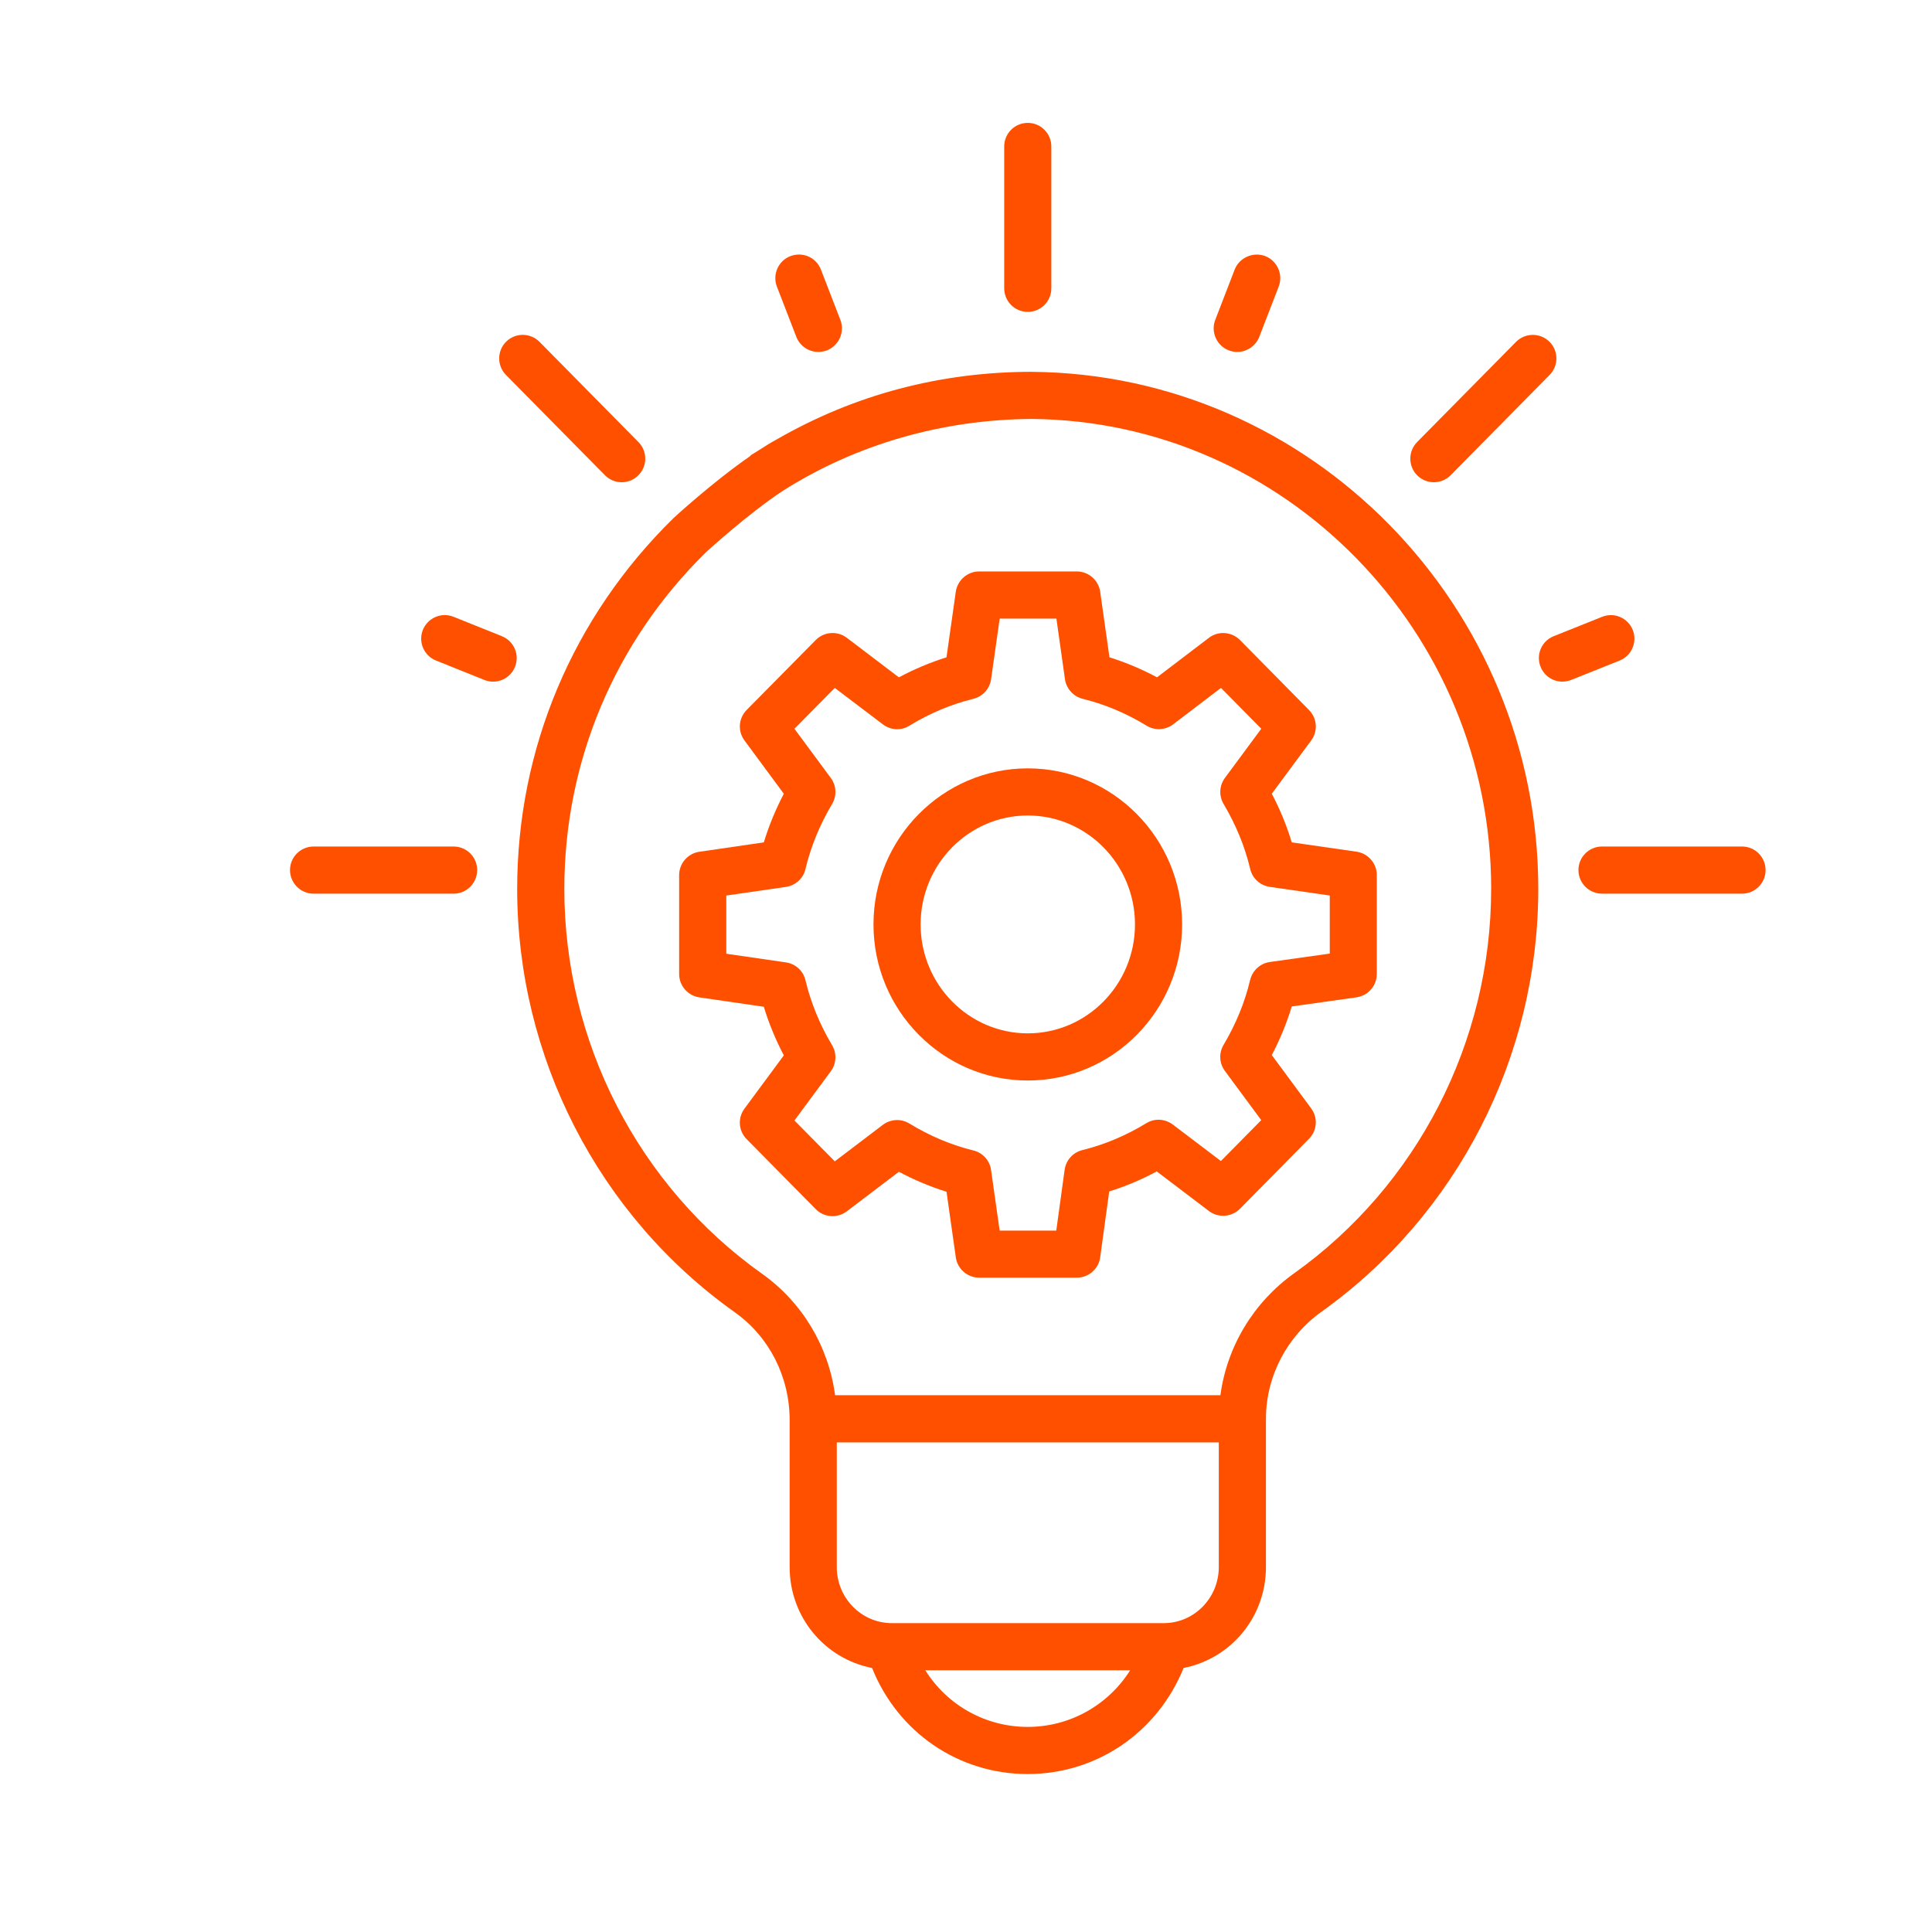
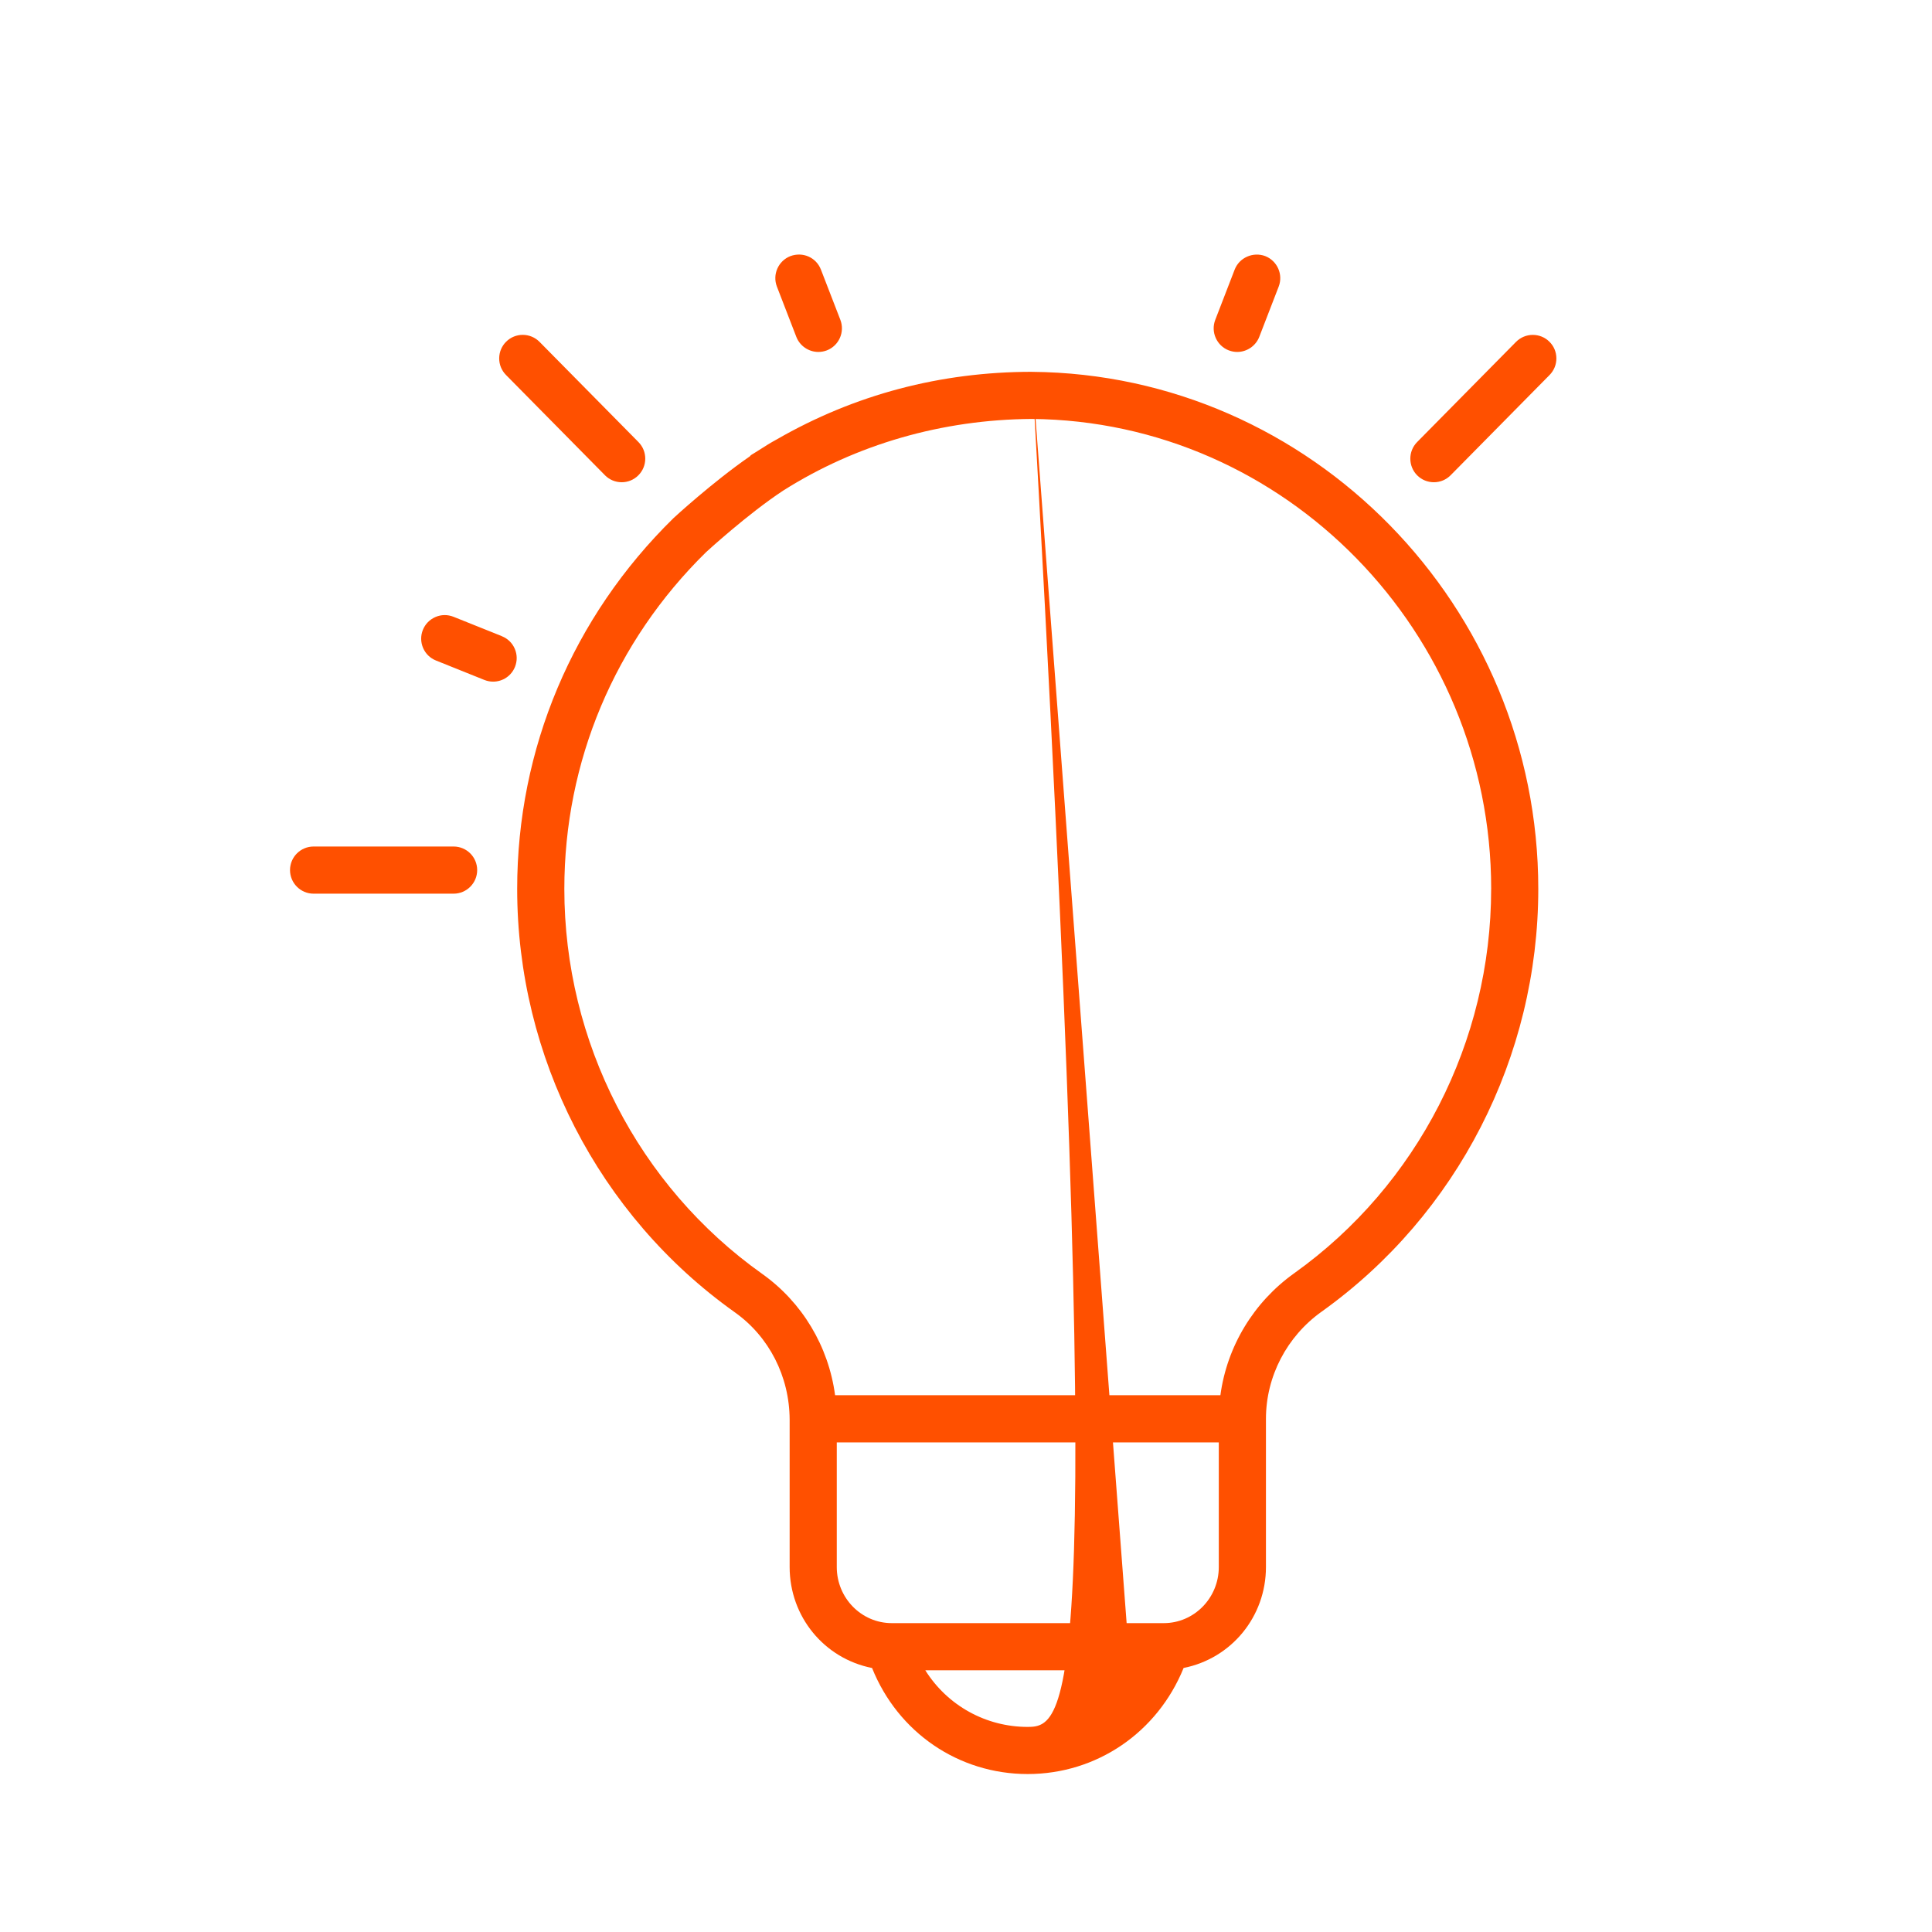
<svg xmlns="http://www.w3.org/2000/svg" width="71" height="71" xml:space="preserve" overflow="hidden">
  <g transform="translate(-103 -498)">
-     <path d="M140.771 526.237C137.644 526.237 135.1 528.809 135.1 531.972 135.1 535.135 137.644 537.708 140.771 537.708 143.899 537.708 146.442 535.136 146.442 531.972 146.442 528.809 143.899 526.237 140.771 526.237ZM144.71 531.972C144.71 534.18 142.943 535.975 140.771 535.975 138.599 535.975 136.832 534.179 136.832 531.972 136.832 529.764 138.599 527.969 140.771 527.969 142.943 527.969 144.71 529.765 144.71 531.972Z" fill="#FF5000" />
-     <path d="M149.738 527.169 151.184 525.214C151.44 524.869 151.407 524.397 151.103 524.09L148.567 521.519C148.258 521.211 147.768 521.178 147.427 521.439L145.52 522.891C144.956 522.59 144.369 522.343 143.772 522.156L143.431 519.745C143.37 519.321 143.001 519 142.573 519L138.983 519C138.555 519 138.186 519.321 138.125 519.745L137.783 522.156C137.184 522.345 136.596 522.591 136.034 522.892L134.118 521.437C133.773 521.178 133.283 521.211 132.979 521.52L130.441 524.089C130.139 524.395 130.104 524.868 130.36 525.213L131.805 527.17C131.502 527.749 131.255 528.348 131.07 528.957L128.699 529.302C128.276 529.363 127.958 529.732 127.958 530.16L127.958 533.796C127.958 534.222 128.276 534.591 128.699 534.653L131.07 534.998C131.254 535.605 131.501 536.205 131.805 536.785L130.36 538.74C130.104 539.086 130.138 539.559 130.441 539.865L132.979 542.436C133.284 542.745 133.773 542.779 134.119 542.516L136.035 541.062C136.6 541.364 137.188 541.611 137.784 541.797L138.126 544.21C138.187 544.635 138.556 544.954 138.984 544.954L142.573 544.954C143.006 544.954 143.375 544.632 143.431 544.206L143.763 541.785C144.362 541.598 144.949 541.352 145.51 541.049L147.428 542.505C147.77 542.765 148.259 542.732 148.567 542.423L151.103 539.853C151.406 539.546 151.439 539.074 151.183 538.73L149.738 536.774C150.04 536.197 150.287 535.598 150.471 534.987L152.852 534.651C153.278 534.591 153.597 534.223 153.597 533.794L153.597 530.158C153.597 529.731 153.279 529.361 152.854 529.3L150.471 528.956C150.287 528.345 150.041 527.744 149.737 527.167ZM148.942 534.011C148.75 534.826 148.422 535.63 147.966 536.398 147.787 536.699 147.805 537.075 148.014 537.356L149.35 539.165 147.868 540.667 146.1 539.327C145.814 539.112 145.433 539.089 145.125 539.278 144.377 539.734 143.587 540.066 142.778 540.265 142.434 540.348 142.172 540.638 142.125 540.988L141.817 543.225 139.737 543.225 139.421 540.997C139.372 540.644 139.116 540.362 138.768 540.278 137.963 540.081 137.172 539.748 136.418 539.288 136.115 539.103 135.732 539.122 135.443 539.338L133.678 540.679 132.195 539.177 133.532 537.369C133.739 537.086 133.757 536.711 133.579 536.411 133.126 535.65 132.796 534.847 132.601 534.026 132.52 533.679 132.239 533.42 131.884 533.368L129.691 533.049 129.691 530.911 131.884 530.593C132.238 530.541 132.52 530.282 132.601 529.934 132.798 529.109 133.127 528.306 133.579 527.547 133.758 527.247 133.739 526.873 133.532 526.59L132.195 524.782 133.678 523.281 135.445 524.62C135.734 524.839 136.118 524.858 136.42 524.669 137.164 524.214 137.955 523.882 138.77 523.681 139.111 523.598 139.374 523.309 139.422 522.961L139.738 520.733 141.822 520.733 142.137 522.961C142.186 523.309 142.449 523.598 142.788 523.681 143.605 523.882 144.395 524.214 145.137 524.669 145.437 524.853 145.83 524.835 146.114 524.618L147.871 523.28 149.351 524.781 148.015 526.589C147.807 526.869 147.789 527.245 147.967 527.546 148.423 528.316 148.751 529.118 148.944 529.934 149.026 530.283 149.309 530.54 149.664 530.592L151.868 530.91 151.868 533.044 149.668 533.353C149.316 533.401 149.026 533.666 148.944 534.011Z" fill="#FF5000" />
-     <path d="M140.77 509.462C141.248 509.462 141.636 509.073 141.636 508.595L141.636 503.383C141.636 502.904 141.248 502.516 140.77 502.516 140.291 502.516 139.904 502.904 139.904 503.383L139.904 508.595C139.904 509.073 140.291 509.462 140.77 509.462Z" fill="#FF5000" />
-     <path d="M167.018 529.109 161.873 529.109C161.395 529.109 161.007 529.497 161.007 529.975 161.007 530.452 161.395 530.842 161.873 530.842L167.018 530.842C167.497 530.842 167.884 530.453 167.884 529.975 167.884 529.496 167.497 529.109 167.018 529.109Z" fill="#FF5000" />
    <path d="M119.669 529.109 114.524 529.109C114.046 529.109 113.658 529.497 113.658 529.975 113.658 530.452 114.046 530.842 114.524 530.842L119.669 530.842C120.148 530.842 120.536 530.453 120.536 529.975 120.536 529.496 120.148 529.109 119.669 529.109Z" fill="#FF5000" />
    <path d="M125.231 515.465C125.396 515.631 125.615 515.722 125.847 515.722 126.077 515.722 126.293 515.633 126.456 515.471 126.796 515.135 126.799 514.586 126.463 514.246L122.827 510.563C122.489 510.222 121.939 510.221 121.602 510.556 121.438 510.718 121.347 510.934 121.345 511.167 121.344 511.398 121.433 511.616 121.596 511.781L125.231 515.464Z" fill="#FF5000" />
    <path d="M121.444 521.379 119.667 520.667C119.453 520.582 119.22 520.582 119.007 520.673 118.793 520.764 118.627 520.932 118.54 521.149 118.454 521.364 118.457 521.6 118.549 521.814 118.641 522.026 118.809 522.189 119.023 522.274L120.801 522.988C120.904 523.029 121.013 523.05 121.121 523.05 121.477 523.05 121.793 522.837 121.926 522.506 122.012 522.29 122.009 522.055 121.918 521.843 121.827 521.63 121.658 521.466 121.443 521.381Z" fill="#FF5000" />
    <path d="M132.265 510.381C132.394 510.713 132.719 510.934 133.074 510.934 133.179 510.934 133.283 510.915 133.387 510.876 133.832 510.703 134.054 510.201 133.883 509.754L133.168 507.906C132.994 507.46 132.504 507.243 132.047 507.412 131.602 507.585 131.379 508.087 131.551 508.533L132.265 510.381Z" fill="#FF5000" />
    <path d="M148.155 510.876 148.158 510.876C148.26 510.915 148.364 510.934 148.468 510.934 148.823 510.934 149.148 510.712 149.277 510.381L149.991 508.533C150.163 508.088 149.941 507.585 149.494 507.41 149.05 507.247 148.547 507.464 148.374 507.906L147.66 509.755C147.488 510.2 147.711 510.703 148.156 510.876Z" fill="#FF5000" />
    <path d="M155.694 515.722C155.927 515.722 156.146 515.631 156.31 515.465L159.945 511.782C160.108 511.617 160.198 511.398 160.196 511.166 160.195 510.935 160.103 510.718 159.939 510.557 159.6 510.221 159.05 510.225 158.714 510.563L155.078 514.246C154.743 514.587 154.746 515.136 155.085 515.473 155.248 515.633 155.464 515.722 155.694 515.722Z" fill="#FF5000" />
-     <path d="M162.993 521.814C163.085 521.601 163.088 521.363 163.002 521.148 162.915 520.933 162.749 520.764 162.536 520.674 162.323 520.583 162.088 520.583 161.876 520.668L160.097 521.38C159.883 521.465 159.714 521.63 159.623 521.842 159.532 522.055 159.53 522.29 159.615 522.504 159.747 522.835 160.062 523.05 160.419 523.05 160.526 523.05 160.638 523.028 160.741 522.987L162.518 522.276C162.732 522.19 162.901 522.027 162.993 521.815Z" fill="#FF5000" />
-     <path d="M140.926 511.664 140.924 511.664C137.56 511.665 134.404 512.502 131.545 514.148 131.318 514.27 131.079 514.42 130.835 514.578 130.803 514.6 130.771 514.619 130.738 514.638 130.699 514.661 130.66 514.684 130.628 514.705 130.586 514.731 130.56 514.76 130.561 514.767 129.176 515.725 127.766 517.025 127.748 517.043 124.044 520.676 122.006 525.516 122.006 530.667 122.006 536.85 124.996 542.667 130.005 546.227 131.262 547.118 132.013 548.583 132.019 550.173L132.019 555.588C132.019 557.408 133.285 558.949 135.048 559.298 135.999 561.67 138.23 563.195 140.766 563.195 143.302 563.195 145.534 561.67 146.497 559.297 148.258 558.947 149.523 557.407 149.523 555.589L149.523 550.141C149.523 548.587 150.289 547.114 151.57 546.202 156.556 542.64 159.531 536.833 159.531 530.667 159.531 520.275 151.186 511.751 140.926 511.665ZM144.534 559.381C143.717 560.674 142.304 561.463 140.766 561.463 139.229 561.463 137.814 560.675 137.004 559.381L144.534 559.381ZM157.799 530.667C157.799 536.276 155.094 541.556 150.563 544.79 149.073 545.852 148.091 547.477 147.849 549.273L141.375 549.273C141.375 549.273 133.689 549.273 133.689 549.273 133.449 547.476 132.481 545.859 131.01 544.814 126.456 541.58 123.739 536.292 123.739 530.667 123.739 525.984 125.589 521.589 128.945 518.294 128.959 518.281 130.48 516.885 131.779 516.031 134.466 514.329 137.626 513.418 140.912 513.396 150.224 513.473 157.8 521.22 157.8 530.666ZM147.79 551.005 147.79 555.588C147.79 556.725 146.883 557.649 145.769 557.649L135.772 557.649C134.657 557.649 133.751 556.725 133.751 555.588L133.751 551.007 147.79 551.007Z" fill="#FF5000" />
+     <path d="M140.926 511.664 140.924 511.664C137.56 511.665 134.404 512.502 131.545 514.148 131.318 514.27 131.079 514.42 130.835 514.578 130.803 514.6 130.771 514.619 130.738 514.638 130.699 514.661 130.66 514.684 130.628 514.705 130.586 514.731 130.56 514.76 130.561 514.767 129.176 515.725 127.766 517.025 127.748 517.043 124.044 520.676 122.006 525.516 122.006 530.667 122.006 536.85 124.996 542.667 130.005 546.227 131.262 547.118 132.013 548.583 132.019 550.173L132.019 555.588C132.019 557.408 133.285 558.949 135.048 559.298 135.999 561.67 138.23 563.195 140.766 563.195 143.302 563.195 145.534 561.67 146.497 559.297 148.258 558.947 149.523 557.407 149.523 555.589L149.523 550.141C149.523 548.587 150.289 547.114 151.57 546.202 156.556 542.64 159.531 536.833 159.531 530.667 159.531 520.275 151.186 511.751 140.926 511.665ZC143.717 560.674 142.304 561.463 140.766 561.463 139.229 561.463 137.814 560.675 137.004 559.381L144.534 559.381ZM157.799 530.667C157.799 536.276 155.094 541.556 150.563 544.79 149.073 545.852 148.091 547.477 147.849 549.273L141.375 549.273C141.375 549.273 133.689 549.273 133.689 549.273 133.449 547.476 132.481 545.859 131.01 544.814 126.456 541.58 123.739 536.292 123.739 530.667 123.739 525.984 125.589 521.589 128.945 518.294 128.959 518.281 130.48 516.885 131.779 516.031 134.466 514.329 137.626 513.418 140.912 513.396 150.224 513.473 157.8 521.22 157.8 530.666ZM147.79 551.005 147.79 555.588C147.79 556.725 146.883 557.649 145.769 557.649L135.772 557.649C134.657 557.649 133.751 556.725 133.751 555.588L133.751 551.007 147.79 551.007Z" fill="#FF5000" />
  </g>
</svg>